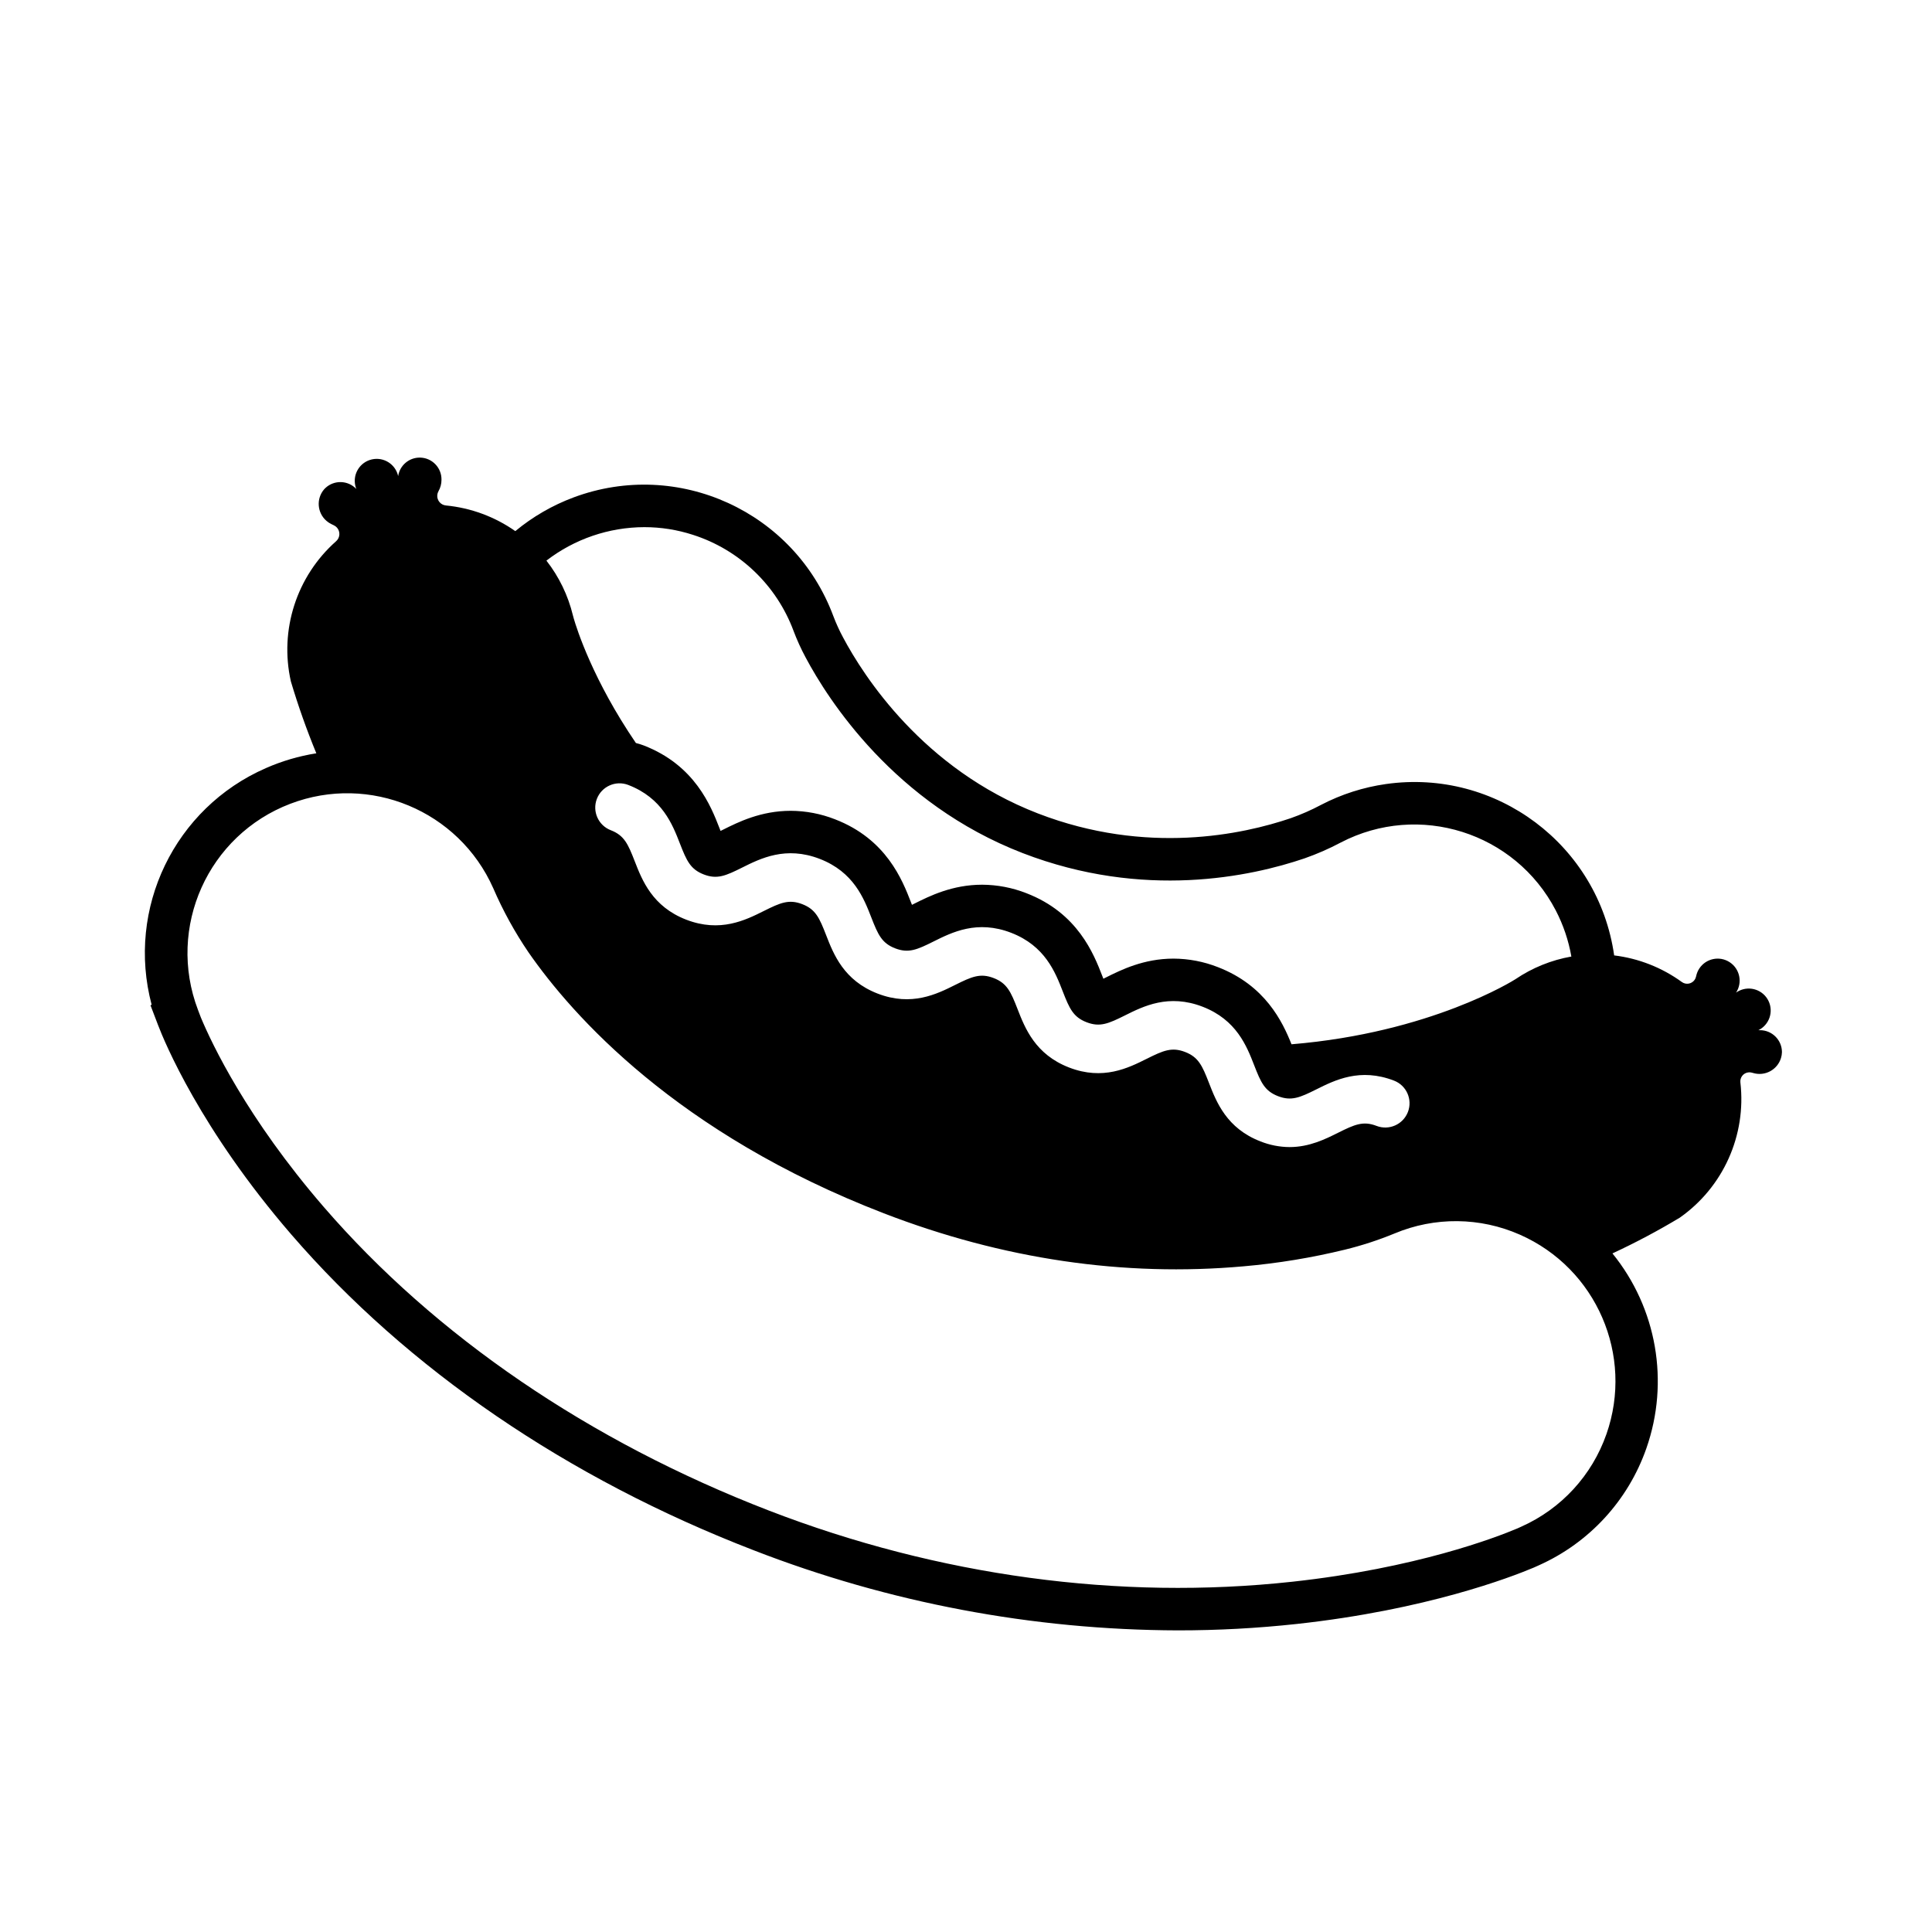
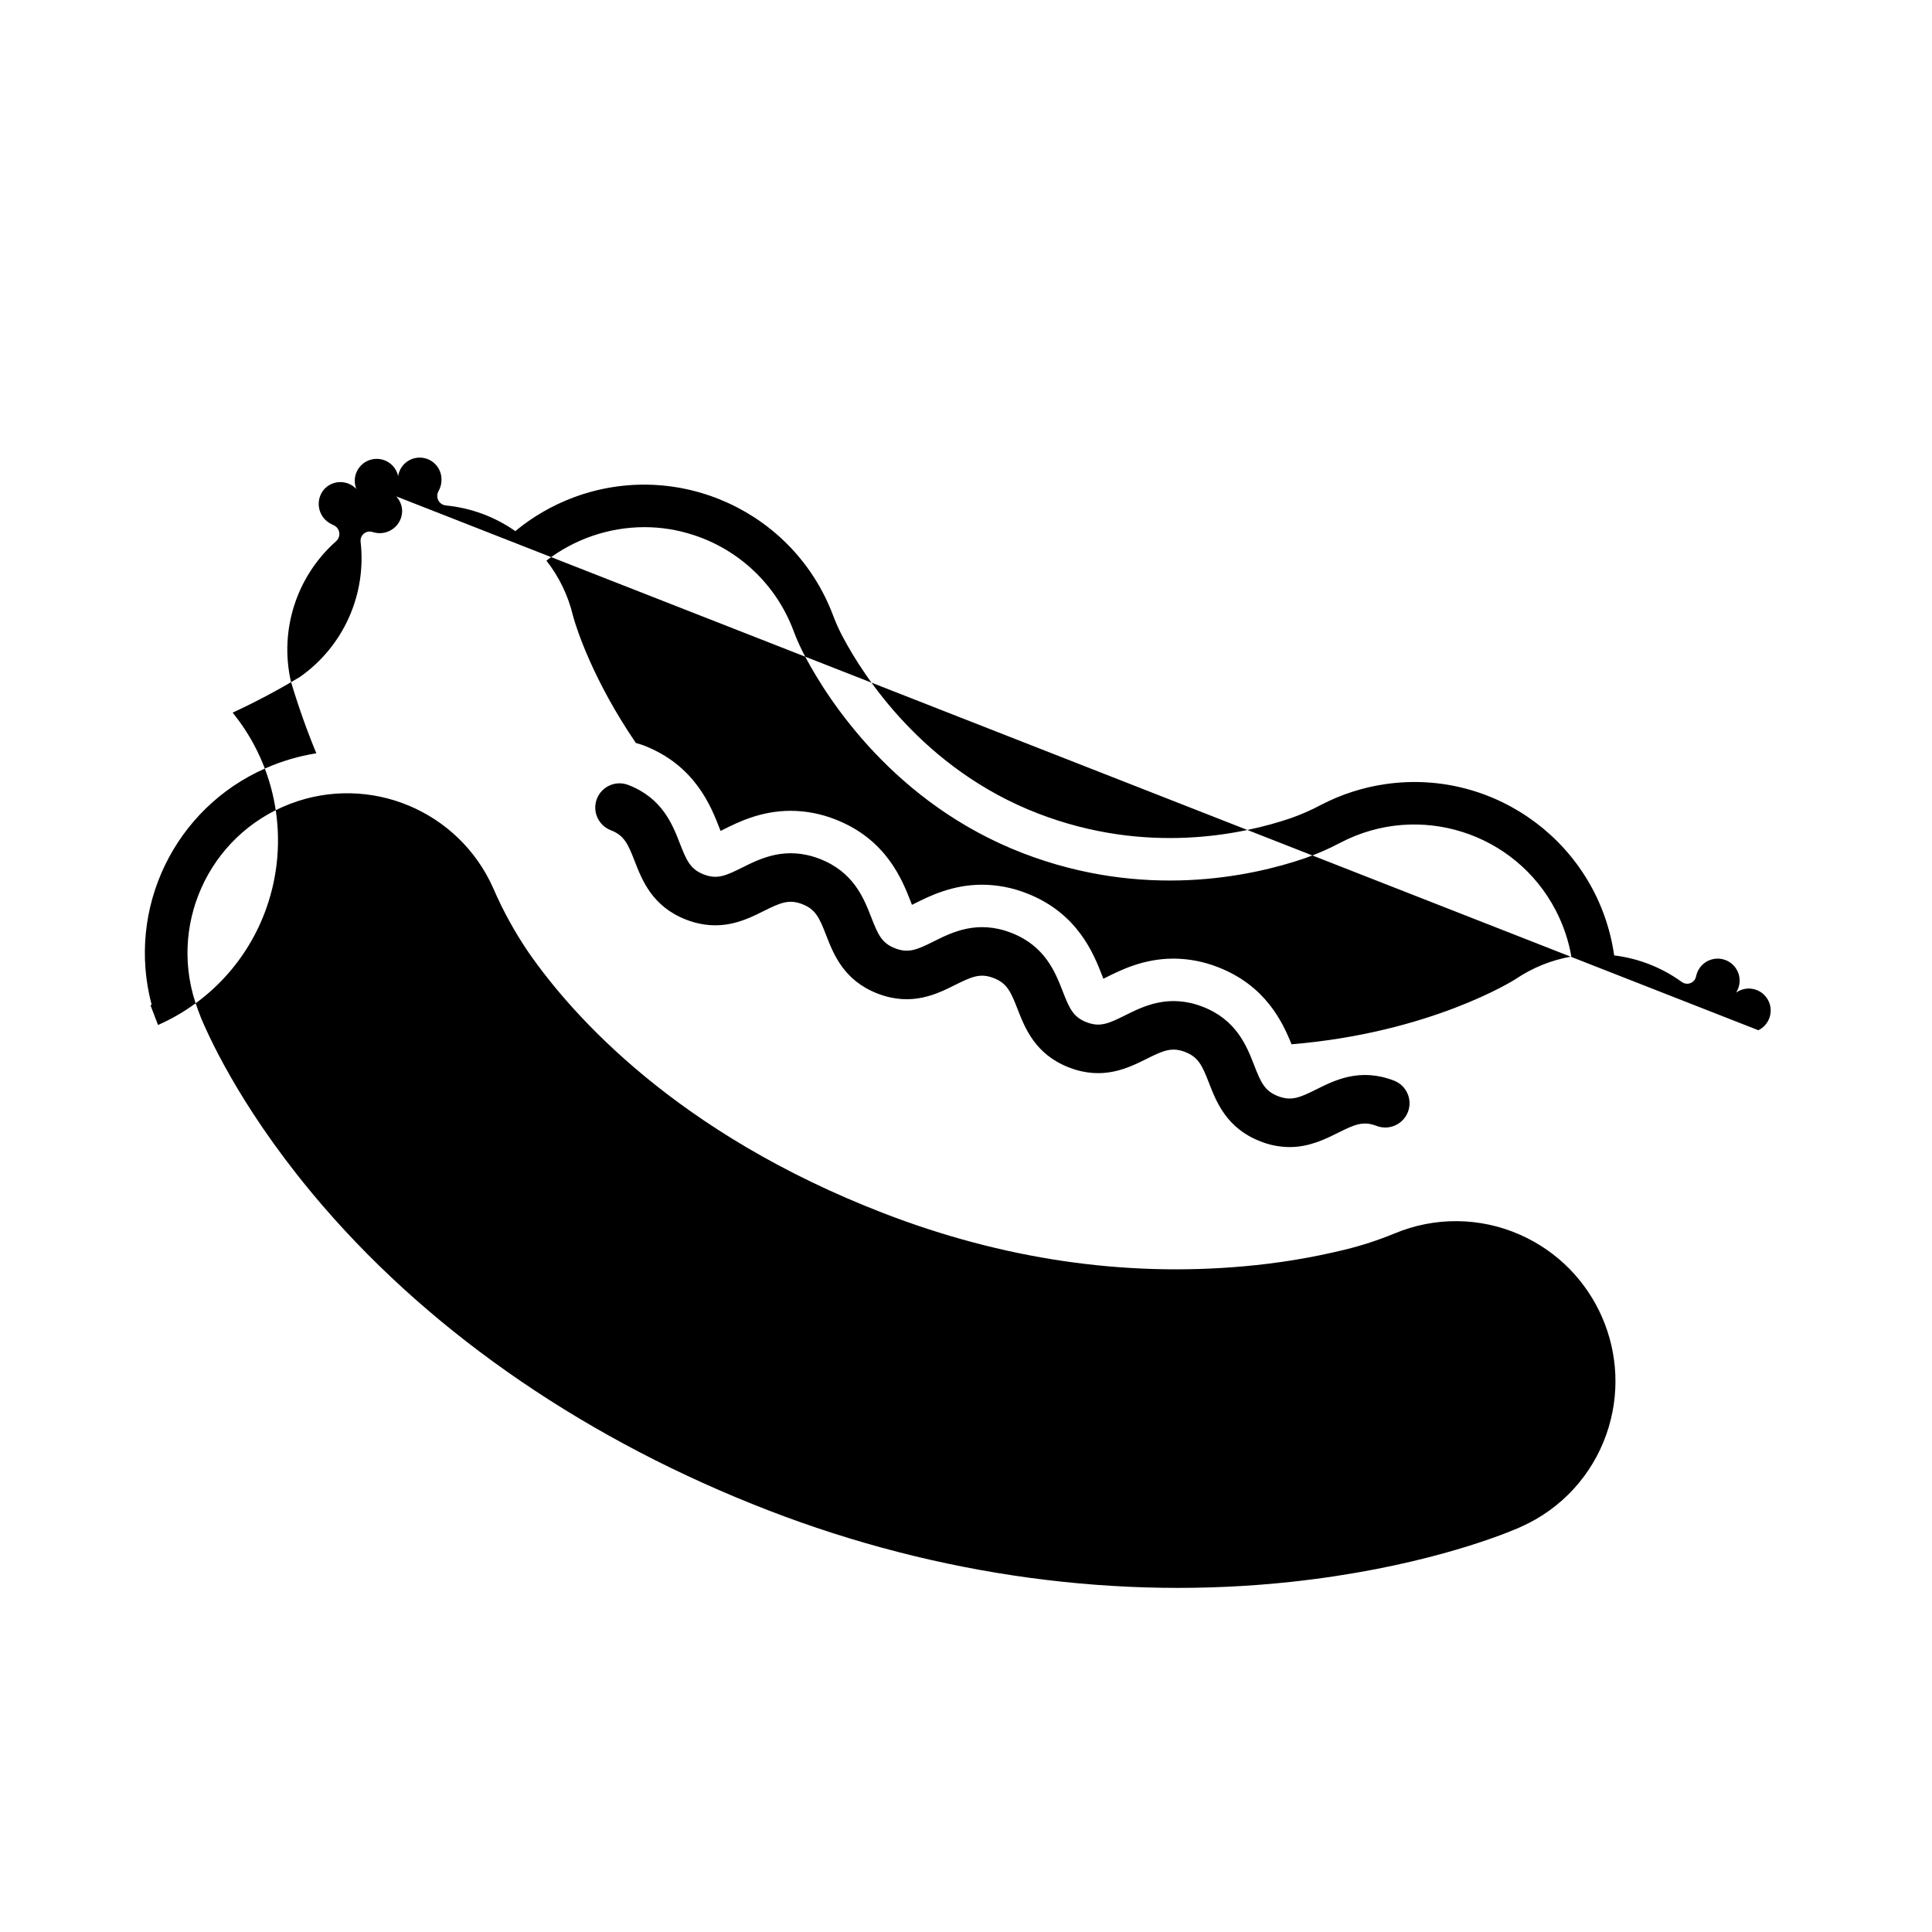
<svg xmlns="http://www.w3.org/2000/svg" fill="#000000" width="800px" height="800px" version="1.1" viewBox="144 144 512 512">
-   <path d="m609.98 417.02c2.887-1.402 4.09-4.879 2.688-7.769-1.402-2.887-4.879-4.09-7.769-2.688-0.289 0.141-0.562 0.305-0.824 0.488 1.758-2.691 1-6.301-1.695-8.059-2.691-1.758-6.301-1-8.059 1.695-0.402 0.617-0.684 1.305-0.828 2.023l-0.027 0.105c-0.285 1.297-1.566 2.117-2.863 1.832-0.328-0.07-0.641-0.215-0.91-0.414-5.281-3.828-11.445-6.25-17.922-7.039-4.168-29.25-31.262-49.582-60.512-45.41-5.977 0.852-11.762 2.707-17.121 5.492-2.594 1.383-5.293 2.57-8.066 3.547-12.66 4.305-38.203 9.871-66.996-1.246-30.477-11.766-46.266-36.523-51.641-46.625-0.988-1.832-1.852-3.727-2.59-5.676-10.316-27.691-41.129-41.777-68.824-31.461-5.617 2.094-10.84 5.113-15.457 8.938-5.434-3.816-11.762-6.156-18.371-6.797-1.398-0.121-2.434-1.355-2.312-2.754 0.031-0.363 0.141-0.711 0.32-1.027 0.523-0.914 0.801-1.949 0.797-3.004 0.07-3.188-2.457-5.832-5.648-5.902-2.898-0.062-5.394 2.031-5.836 4.898-0.691-3.137-3.797-5.117-6.938-4.426-3.137 0.691-5.117 3.797-4.426 6.938 0.066 0.309 0.16 0.609 0.277 0.902-2.203-2.332-5.883-2.438-8.215-0.234-0.109 0.102-0.215 0.211-0.312 0.32-2.141 2.488-1.859 6.238 0.629 8.379 0.398 0.344 0.844 0.633 1.316 0.859l0.676 0.328c1.262 0.621 1.777 2.148 1.156 3.406-0.148 0.301-0.355 0.57-0.609 0.793-10.469 9.273-15.062 23.508-11.984 37.148 1.926 6.461 4.176 12.816 6.746 19.051-4.606 0.73-9.098 2.047-13.367 3.926-24.195 10.566-37.055 37.211-30.273 62.723l-0.309 0.121 1.996 5.234c1.664 4.367 11.188 27.57 35.324 55.516 30.84 35.703 73.199 64.637 122.5 83.672 35.867 13.926 73.988 21.129 112.46 21.242 10.523 0.004 21.035-0.562 31.496-1.699 34.32-3.742 56.75-12.383 62.801-14.938 0.152-0.062 0.688-0.305 1.078-0.484l0.297-0.133c13.348-5.973 23.645-17.18 28.469-30.98 6.18-17.613 2.777-37.176-8.988-51.664 6.113-2.836 12.07-6 17.844-9.473 11.52-8.094 17.684-21.848 16.062-35.832-0.156-1.316 0.781-2.516 2.102-2.672 0.316-0.039 0.641-0.012 0.945 0.074l0.312 0.086c3.144 0.945 6.457-0.832 7.406-3.977 0.152-0.504 0.238-1.027 0.25-1.555-0.008-3.219-2.625-5.816-5.84-5.809-0.137-0.012-0.277-0.004-0.422 0.008zm-295.21-133.32c4.379 0 8.727 0.688 12.891 2.043 12.32 3.957 22.145 13.348 26.648 25.48 0.91 2.41 1.977 4.754 3.195 7.019 5.969 11.211 23.516 38.707 57.523 51.84 32.109 12.395 60.566 6.199 74.672 1.398 3.309-1.156 6.523-2.562 9.621-4.207 20.699-10.766 46.203-2.711 56.969 17.988 1.996 3.84 3.394 7.965 4.137 12.23-5.305 0.934-10.355 2.981-14.816 6.004-0.348 0.234-22.418 14.191-59.344 17.25-2.414-6.039-6.988-15.613-19.527-20.453-3.742-1.469-7.719-2.231-11.738-2.25-7.918 0-13.926 3-17.902 4.988-0.18 0.09-0.426 0.211-0.695 0.344-0.109-0.281-0.207-0.535-0.281-0.723-2.266-5.832-6.484-16.684-20.113-21.945-3.742-1.469-7.719-2.231-11.738-2.25-7.918 0-13.926 3-17.902 4.988-0.18 0.09-0.422 0.211-0.691 0.344-0.109-0.281-0.207-0.531-0.281-0.723-2.266-5.832-6.484-16.684-20.109-21.945-3.742-1.469-7.719-2.231-11.738-2.25-7.918 0-13.926 3-17.902 4.988-0.18 0.09-0.422 0.211-0.691 0.344-0.109-0.277-0.207-0.527-0.281-0.715-2.266-5.832-6.484-16.684-20.109-21.945-0.668-0.254-1.355-0.465-2.047-0.637-11.367-16.664-15.652-30.172-16.488-33.059-0.086-0.305-0.164-0.605-0.207-0.77-1.281-5.281-3.672-10.227-7.019-14.508 7.445-5.734 16.574-8.852 25.969-8.871zm202.34 154.99c-1.281 3.312-5 4.961-8.312 3.684-3.535-1.367-5.801-0.375-10.18 1.812-3.375 1.684-7.609 3.801-12.871 3.801-2.633-0.016-5.238-0.523-7.688-1.496-8.992-3.473-11.699-10.438-13.676-15.523-1.773-4.566-2.785-6.82-6.32-8.184-3.535-1.363-5.797-0.375-10.18 1.812-4.883 2.438-11.566 5.781-20.559 2.305-8.988-3.473-11.695-10.438-13.676-15.523-1.773-4.562-2.785-6.82-6.32-8.184-3.535-1.363-5.797-0.375-10.18 1.812-4.883 2.438-11.566 5.777-20.555 2.309-8.992-3.473-11.695-10.438-13.672-15.523-1.773-4.566-2.781-6.82-6.32-8.184-3.535-1.363-5.797-0.371-10.176 1.812-4.883 2.438-11.566 5.777-20.555 2.309-8.988-3.473-11.695-10.434-13.672-15.52-1.773-4.562-2.781-6.816-6.316-8.184-3.316-1.27-4.977-4.984-3.711-8.301 1.27-3.316 4.984-4.977 8.305-3.711 0.012 0.004 0.023 0.008 0.039 0.016 8.988 3.469 11.695 10.438 13.672 15.523 1.773 4.562 2.781 6.816 6.316 8.184 3.531 1.363 5.797 0.371 10.176-1.816 4.883-2.438 11.566-5.777 20.555-2.309 8.988 3.473 11.695 10.438 13.672 15.523 1.773 4.562 2.785 6.82 6.32 8.184s5.797 0.375 10.18-1.816c4.883-2.438 11.566-5.777 20.555-2.305 8.992 3.473 11.699 10.438 13.676 15.523 1.773 4.562 2.785 6.82 6.32 8.184 3.535 1.363 5.797 0.375 10.18-1.812 4.883-2.438 11.566-5.777 20.559-2.305 8.988 3.469 11.699 10.438 13.676 15.523 1.773 4.566 2.785 6.82 6.32 8.184s5.801 0.375 10.18-1.812c4.883-2.438 11.566-5.777 20.559-2.305 3.309 1.277 4.957 5 3.68 8.312zm52.605 85.383c-3.812 10.906-11.949 19.758-22.492 24.477l-0.336 0.152c-0.277 0.125-0.648 0.297-0.777 0.352-5.699 2.406-26.848 10.543-59.648 14.121-45.828 4.996-93.785-1.52-138.68-18.855-47.586-18.371-88.402-46.219-118.04-80.527-20.285-23.484-29.562-43.105-32.492-50.102l-0.789-2.074c-8.316-21.852 2.656-46.305 24.504-54.621 21.012-7.996 44.609 1.824 53.742 22.371 2.574 5.961 5.711 11.664 9.363 17.031 11.621 16.734 39.305 47.969 94.133 69.133 31.531 12.172 63.633 16.898 95.41 14.051 9.039-0.789 18.004-2.266 26.816-4.414 4.484-1.098 8.879-2.531 13.145-4.289 10.652-4.461 22.668-4.344 33.23 0.328 20.262 8.941 30.238 31.965 22.914 52.867z" />
+   <path d="m609.98 417.02c2.887-1.402 4.09-4.879 2.688-7.769-1.402-2.887-4.879-4.09-7.769-2.688-0.289 0.141-0.562 0.305-0.824 0.488 1.758-2.691 1-6.301-1.695-8.059-2.691-1.758-6.301-1-8.059 1.695-0.402 0.617-0.684 1.305-0.828 2.023l-0.027 0.105c-0.285 1.297-1.566 2.117-2.863 1.832-0.328-0.07-0.641-0.215-0.91-0.414-5.281-3.828-11.445-6.25-17.922-7.039-4.168-29.25-31.262-49.582-60.512-45.41-5.977 0.852-11.762 2.707-17.121 5.492-2.594 1.383-5.293 2.57-8.066 3.547-12.66 4.305-38.203 9.871-66.996-1.246-30.477-11.766-46.266-36.523-51.641-46.625-0.988-1.832-1.852-3.727-2.59-5.676-10.316-27.691-41.129-41.777-68.824-31.461-5.617 2.094-10.84 5.113-15.457 8.938-5.434-3.816-11.762-6.156-18.371-6.797-1.398-0.121-2.434-1.355-2.312-2.754 0.031-0.363 0.141-0.711 0.32-1.027 0.523-0.914 0.801-1.949 0.797-3.004 0.07-3.188-2.457-5.832-5.648-5.902-2.898-0.062-5.394 2.031-5.836 4.898-0.691-3.137-3.797-5.117-6.938-4.426-3.137 0.691-5.117 3.797-4.426 6.938 0.066 0.309 0.16 0.609 0.277 0.902-2.203-2.332-5.883-2.438-8.215-0.234-0.109 0.102-0.215 0.211-0.312 0.32-2.141 2.488-1.859 6.238 0.629 8.379 0.398 0.344 0.844 0.633 1.316 0.859l0.676 0.328c1.262 0.621 1.777 2.148 1.156 3.406-0.148 0.301-0.355 0.57-0.609 0.793-10.469 9.273-15.062 23.508-11.984 37.148 1.926 6.461 4.176 12.816 6.746 19.051-4.606 0.73-9.098 2.047-13.367 3.926-24.195 10.566-37.055 37.211-30.273 62.723l-0.309 0.121 1.996 5.234l0.297-0.133c13.348-5.973 23.645-17.18 28.469-30.98 6.18-17.613 2.777-37.176-8.988-51.664 6.113-2.836 12.07-6 17.844-9.473 11.52-8.094 17.684-21.848 16.062-35.832-0.156-1.316 0.781-2.516 2.102-2.672 0.316-0.039 0.641-0.012 0.945 0.074l0.312 0.086c3.144 0.945 6.457-0.832 7.406-3.977 0.152-0.504 0.238-1.027 0.25-1.555-0.008-3.219-2.625-5.816-5.84-5.809-0.137-0.012-0.277-0.004-0.422 0.008zm-295.21-133.32c4.379 0 8.727 0.688 12.891 2.043 12.32 3.957 22.145 13.348 26.648 25.48 0.91 2.41 1.977 4.754 3.195 7.019 5.969 11.211 23.516 38.707 57.523 51.84 32.109 12.395 60.566 6.199 74.672 1.398 3.309-1.156 6.523-2.562 9.621-4.207 20.699-10.766 46.203-2.711 56.969 17.988 1.996 3.84 3.394 7.965 4.137 12.23-5.305 0.934-10.355 2.981-14.816 6.004-0.348 0.234-22.418 14.191-59.344 17.25-2.414-6.039-6.988-15.613-19.527-20.453-3.742-1.469-7.719-2.231-11.738-2.25-7.918 0-13.926 3-17.902 4.988-0.18 0.09-0.426 0.211-0.695 0.344-0.109-0.281-0.207-0.535-0.281-0.723-2.266-5.832-6.484-16.684-20.113-21.945-3.742-1.469-7.719-2.231-11.738-2.25-7.918 0-13.926 3-17.902 4.988-0.18 0.09-0.422 0.211-0.691 0.344-0.109-0.281-0.207-0.531-0.281-0.723-2.266-5.832-6.484-16.684-20.109-21.945-3.742-1.469-7.719-2.231-11.738-2.25-7.918 0-13.926 3-17.902 4.988-0.18 0.09-0.422 0.211-0.691 0.344-0.109-0.277-0.207-0.527-0.281-0.715-2.266-5.832-6.484-16.684-20.109-21.945-0.668-0.254-1.355-0.465-2.047-0.637-11.367-16.664-15.652-30.172-16.488-33.059-0.086-0.305-0.164-0.605-0.207-0.77-1.281-5.281-3.672-10.227-7.019-14.508 7.445-5.734 16.574-8.852 25.969-8.871zm202.34 154.99c-1.281 3.312-5 4.961-8.312 3.684-3.535-1.367-5.801-0.375-10.18 1.812-3.375 1.684-7.609 3.801-12.871 3.801-2.633-0.016-5.238-0.523-7.688-1.496-8.992-3.473-11.699-10.438-13.676-15.523-1.773-4.566-2.785-6.82-6.32-8.184-3.535-1.363-5.797-0.375-10.18 1.812-4.883 2.438-11.566 5.781-20.559 2.305-8.988-3.473-11.695-10.438-13.676-15.523-1.773-4.562-2.785-6.82-6.32-8.184-3.535-1.363-5.797-0.375-10.18 1.812-4.883 2.438-11.566 5.777-20.555 2.309-8.992-3.473-11.695-10.438-13.672-15.523-1.773-4.566-2.781-6.82-6.32-8.184-3.535-1.363-5.797-0.371-10.176 1.812-4.883 2.438-11.566 5.777-20.555 2.309-8.988-3.473-11.695-10.434-13.672-15.52-1.773-4.562-2.781-6.816-6.316-8.184-3.316-1.27-4.977-4.984-3.711-8.301 1.27-3.316 4.984-4.977 8.305-3.711 0.012 0.004 0.023 0.008 0.039 0.016 8.988 3.469 11.695 10.438 13.672 15.523 1.773 4.562 2.781 6.816 6.316 8.184 3.531 1.363 5.797 0.371 10.176-1.816 4.883-2.438 11.566-5.777 20.555-2.309 8.988 3.473 11.695 10.438 13.672 15.523 1.773 4.562 2.785 6.82 6.32 8.184s5.797 0.375 10.18-1.816c4.883-2.438 11.566-5.777 20.555-2.305 8.992 3.473 11.699 10.438 13.676 15.523 1.773 4.562 2.785 6.82 6.32 8.184 3.535 1.363 5.797 0.375 10.18-1.812 4.883-2.438 11.566-5.777 20.559-2.305 8.988 3.469 11.699 10.438 13.676 15.523 1.773 4.566 2.785 6.82 6.32 8.184s5.801 0.375 10.18-1.812c4.883-2.438 11.566-5.777 20.559-2.305 3.309 1.277 4.957 5 3.68 8.312zm52.605 85.383c-3.812 10.906-11.949 19.758-22.492 24.477l-0.336 0.152c-0.277 0.125-0.648 0.297-0.777 0.352-5.699 2.406-26.848 10.543-59.648 14.121-45.828 4.996-93.785-1.52-138.68-18.855-47.586-18.371-88.402-46.219-118.04-80.527-20.285-23.484-29.562-43.105-32.492-50.102l-0.789-2.074c-8.316-21.852 2.656-46.305 24.504-54.621 21.012-7.996 44.609 1.824 53.742 22.371 2.574 5.961 5.711 11.664 9.363 17.031 11.621 16.734 39.305 47.969 94.133 69.133 31.531 12.172 63.633 16.898 95.41 14.051 9.039-0.789 18.004-2.266 26.816-4.414 4.484-1.098 8.879-2.531 13.145-4.289 10.652-4.461 22.668-4.344 33.23 0.328 20.262 8.941 30.238 31.965 22.914 52.867z" />
</svg>